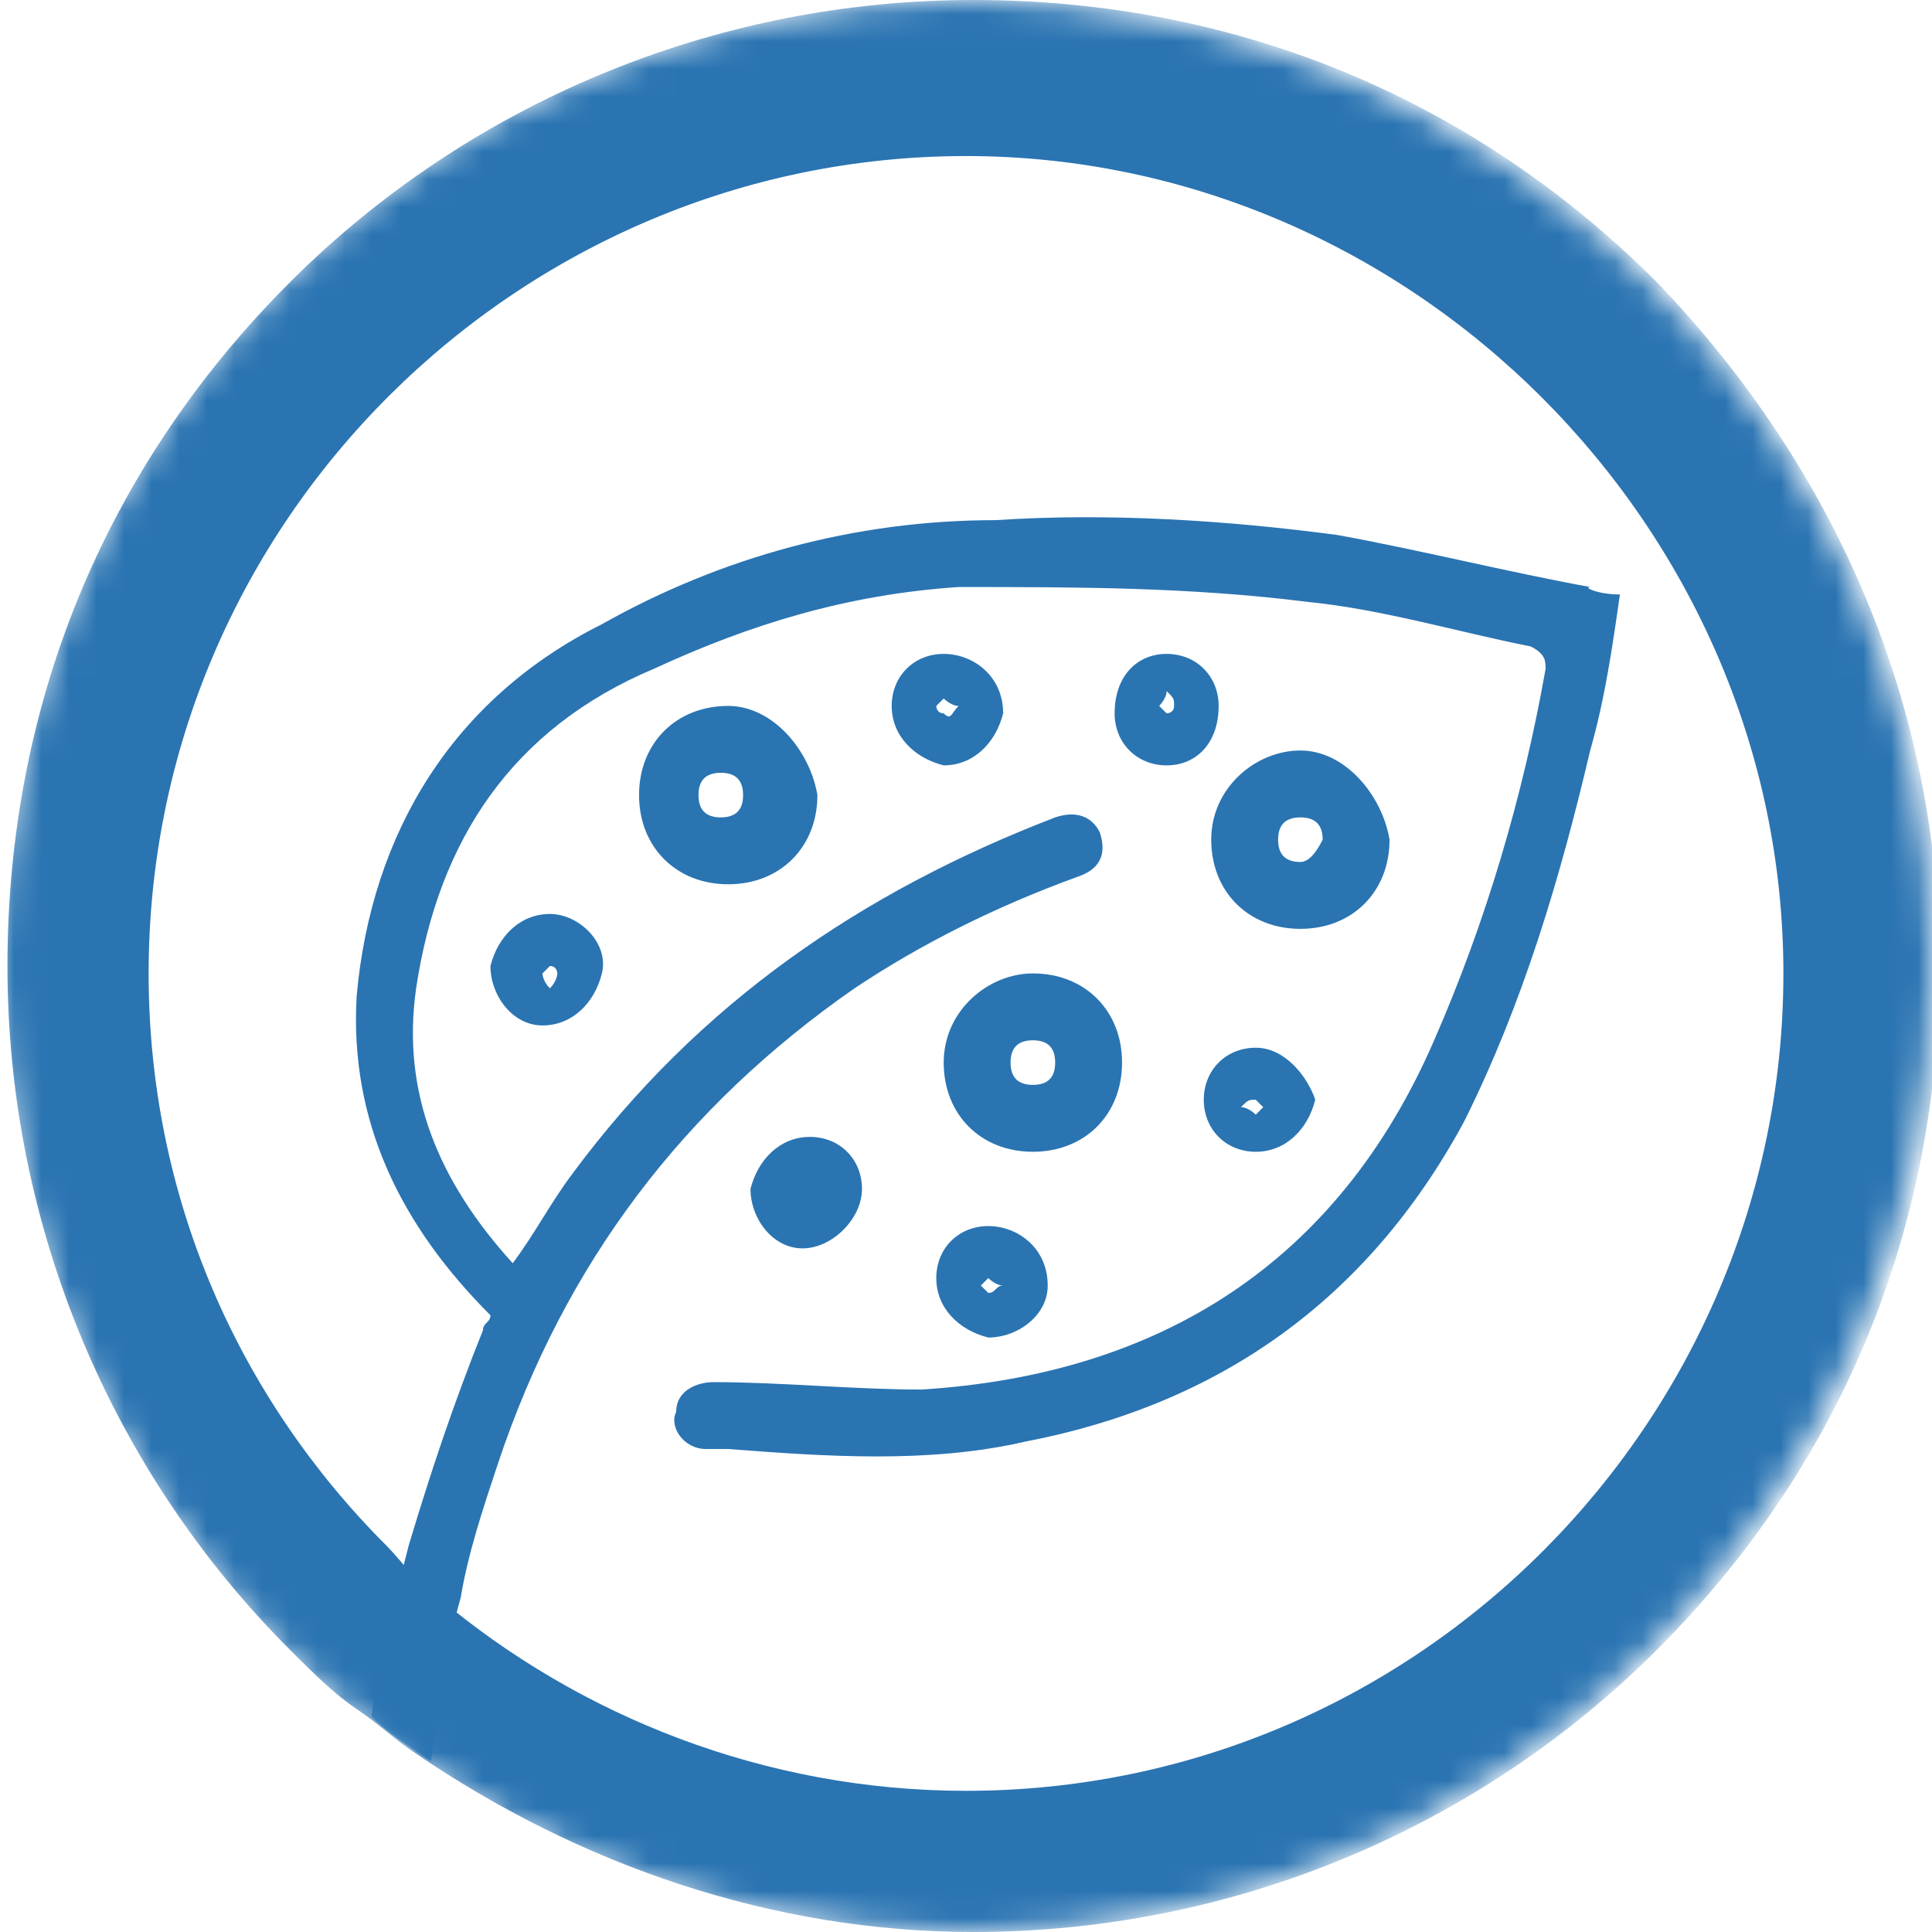
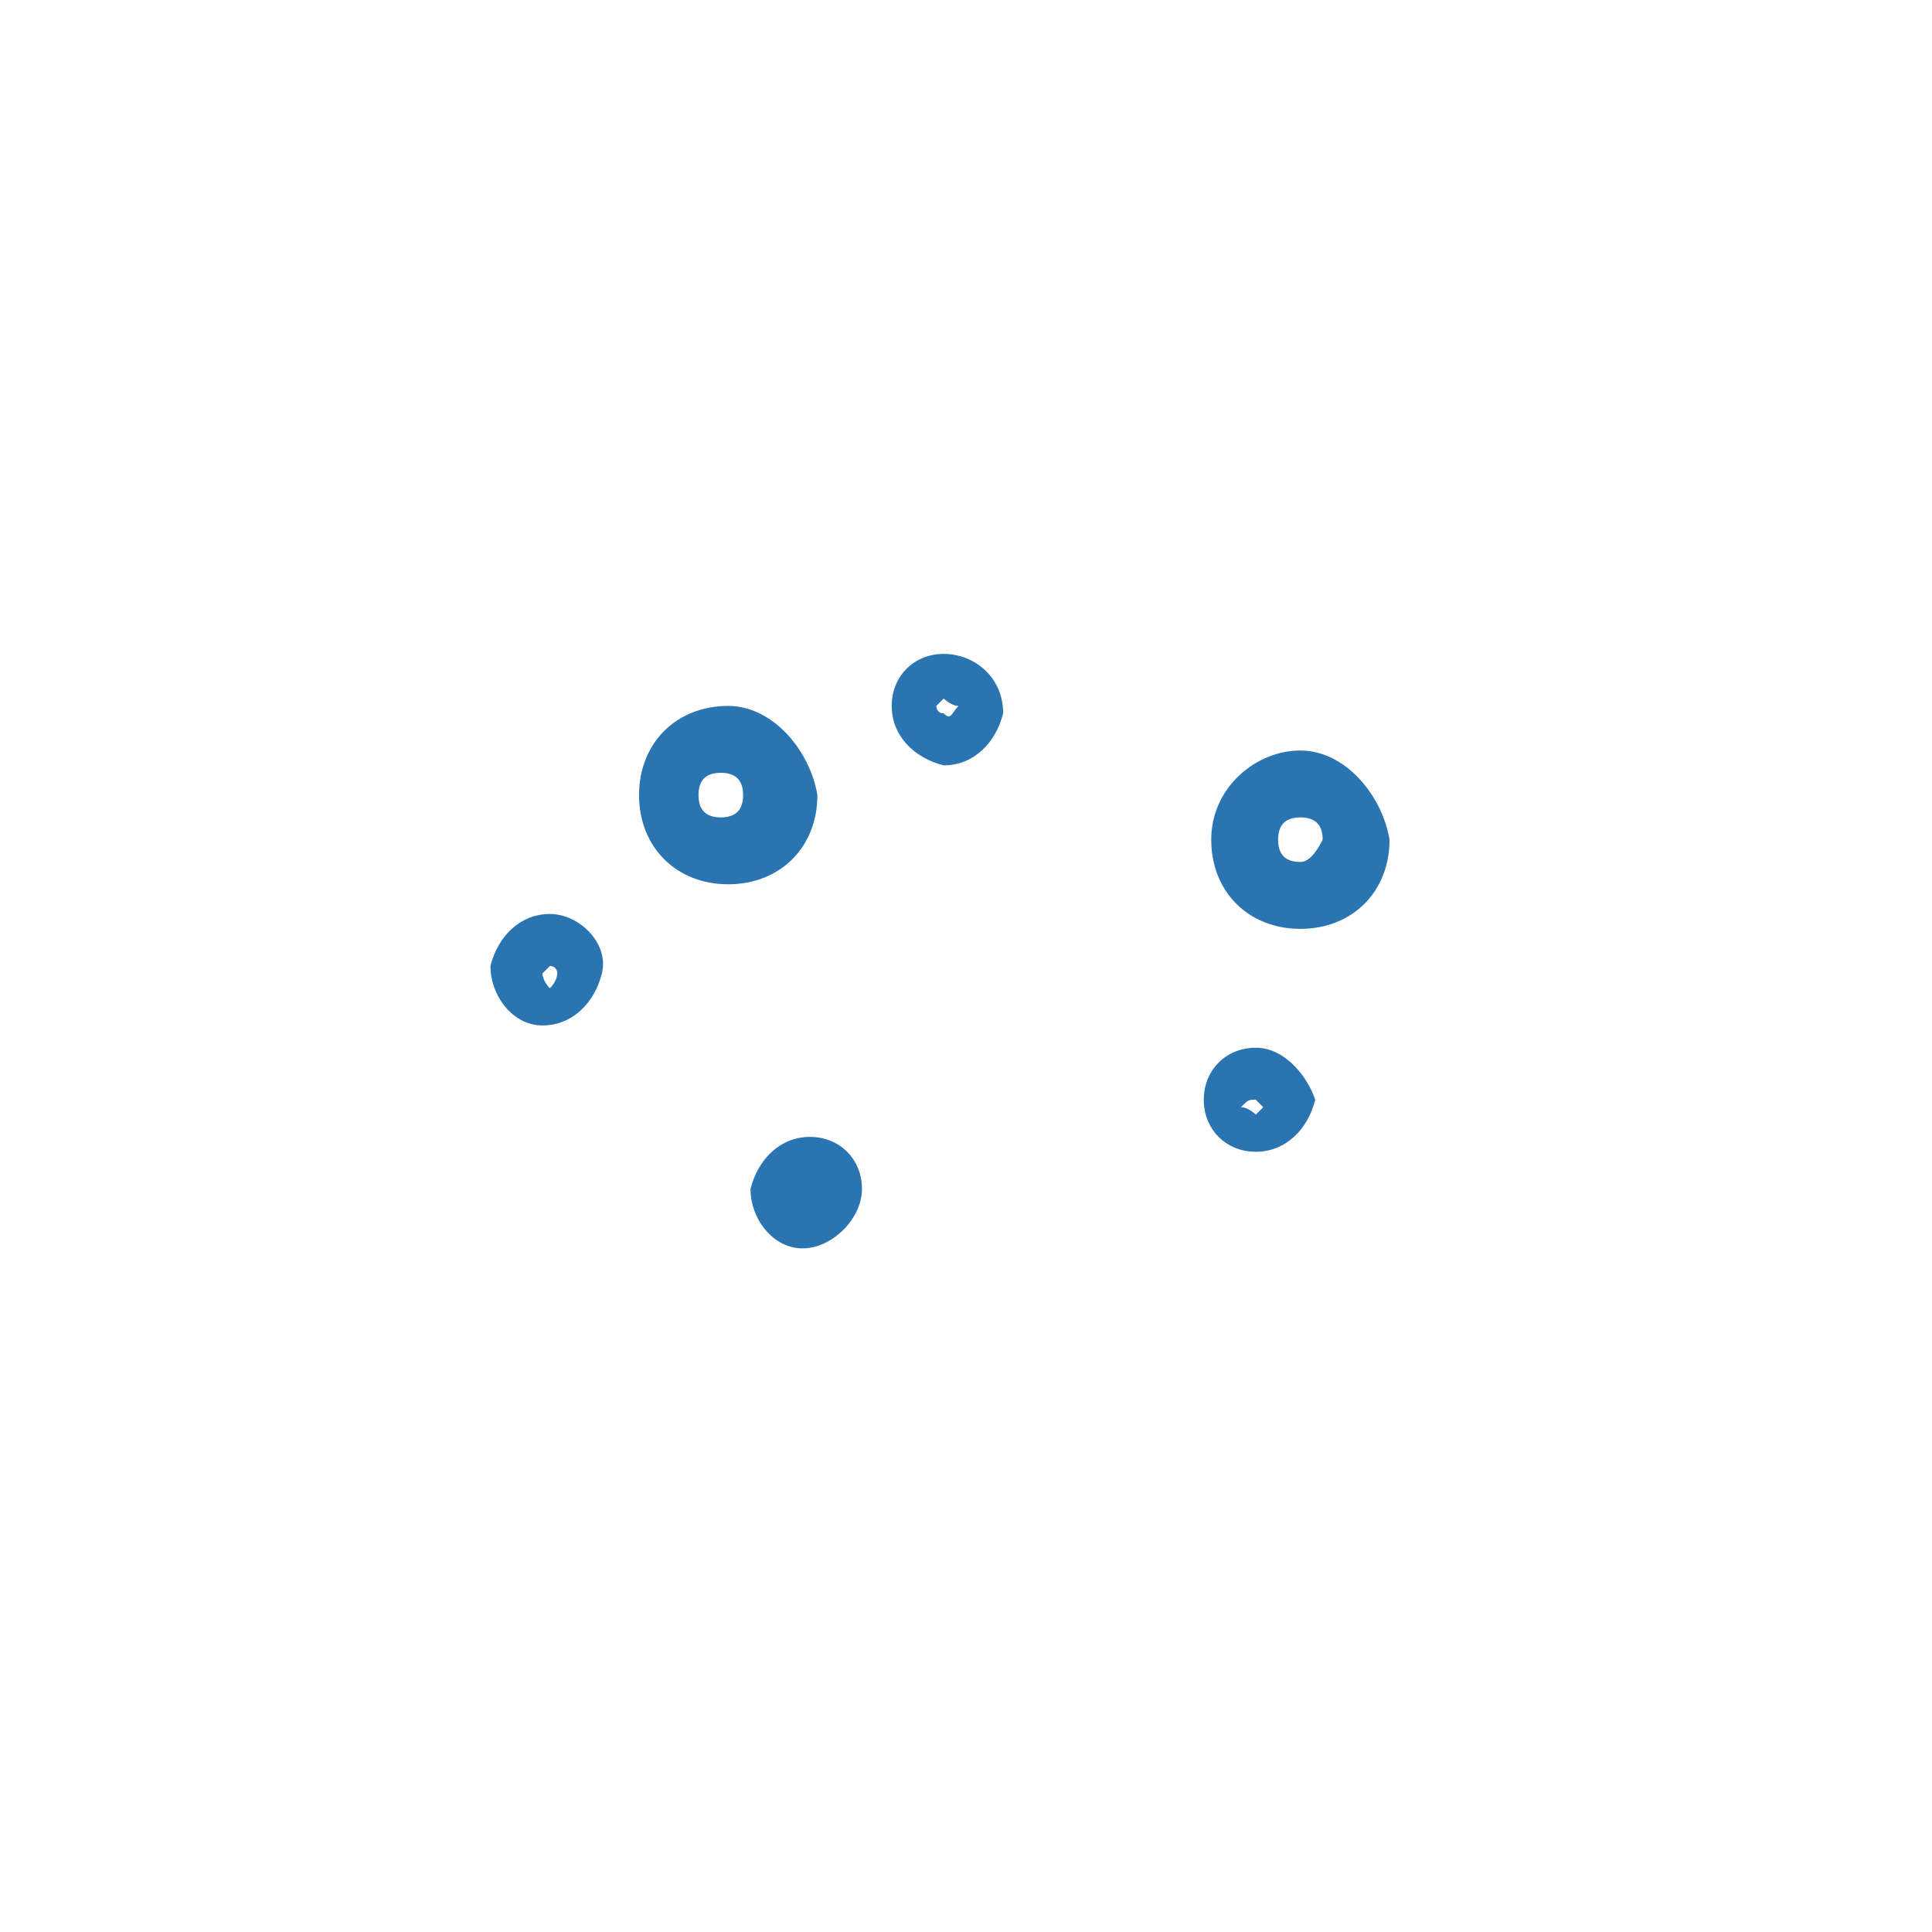
<svg xmlns="http://www.w3.org/2000/svg" width="70" height="70" viewBox="0 0 70 70" fill="none">
  <mask id="mask0_13004_346" style="mask-type:luminance" maskUnits="userSpaceOnUse" x="0" y="0" width="70" height="70">
    <path d="M0 35C0 54.385 15.615 70 35 70C54.385 70 70 54.385 70 35C70 15.615 54.385 0 35 0C15.615 0 0 15.615 0 35Z" fill="white" />
  </mask>
  <g mask="url(#mask0_13004_346)">
-     <path d="M58.692 21.539C58.423 23.423 58.154 25.308 57.615 27.192C56.538 31.769 55.192 36.346 53.038 40.654C49.538 47.115 44.154 50.885 37.154 52.231C33.654 53.039 29.884 52.769 26.384 52.5C26.115 52.5 25.846 52.5 25.577 52.5C24.769 52.5 24.231 51.693 24.5 51.154C24.5 50.346 25.308 50.077 25.846 50.077C28.269 50.077 30.961 50.346 33.385 50.346C42 49.808 48.461 45.769 51.961 37.693C53.846 33.385 55.192 28.808 56 24.231C56 23.962 56 23.692 55.461 23.423C52.769 22.885 50.077 22.077 47.385 21.808C43.077 21.269 39.038 21.269 34.731 21.269C30.692 21.539 27.192 22.616 23.692 24.231C18.577 26.385 15.884 30.423 15.077 35.808C14.538 39.577 15.884 42.808 18.577 45.769C19.384 44.693 19.923 43.616 20.731 42.539C25.308 36.346 31.231 32.308 38.231 29.616C39.038 29.346 39.577 29.616 39.846 30.154C40.115 30.962 39.846 31.5 39.038 31.769C36.077 32.846 33.385 34.193 30.961 35.808C24.769 40.115 20.461 45.769 18.038 53.039C17.5 54.654 16.961 56.269 16.692 57.885C16.154 59.769 15.884 61.923 15.615 63.808C14.807 63.269 14 62.731 13.461 62.192C13.731 60.039 14.269 58.154 14.807 56C15.615 53.308 16.423 50.885 17.5 48.193C17.5 47.923 17.769 47.923 17.769 47.654C14.538 44.423 12.654 40.654 12.923 36.077C13.461 30.154 16.423 25.308 21.808 22.616C26.115 20.192 30.961 18.846 36.077 18.846C40.115 18.577 44.423 18.846 48.461 19.385C51.423 19.923 54.654 20.731 57.615 21.269C57.346 21.269 57.884 21.539 58.692 21.539Z" fill="#2A74B2" />
-   </g>
+     </g>
  <mask id="mask1_13004_346" style="mask-type:luminance" maskUnits="userSpaceOnUse" x="0" y="0" width="70" height="70">
    <path d="M0 35C0 54.385 15.615 70 35 70C54.385 70 70 54.385 70 35C70 15.615 54.385 0 35 0C15.615 0 0 15.615 0 35Z" fill="white" />
  </mask>
  <g mask="url(#mask1_13004_346)">
    <path d="M26.385 25.577C24.5 25.577 23.154 26.923 23.154 28.808C23.154 30.692 24.5 32.039 26.385 32.039C28.27 32.039 29.616 30.692 29.616 28.808C29.347 27.192 28 25.577 26.385 25.577ZM26.116 29.616C25.577 29.616 25.308 29.346 25.308 28.808C25.308 28.269 25.577 28 26.116 28C26.654 28 26.924 28.269 26.924 28.808C26.924 29.346 26.654 29.616 26.116 29.616Z" fill="#2A74B2" />
  </g>
  <mask id="mask2_13004_346" style="mask-type:luminance" maskUnits="userSpaceOnUse" x="0" y="0" width="70" height="70">
    <path d="M0 35C0 54.385 15.615 70 35 70C54.385 70 70 54.385 70 35C70 15.615 54.385 0 35 0C15.615 0 0 15.615 0 35Z" fill="white" />
  </mask>
  <g mask="url(#mask2_13004_346)">
    <path d="M47.116 27.192C45.5 27.192 43.885 28.539 43.885 30.423C43.885 32.308 45.231 33.654 47.116 33.654C49 33.654 50.346 32.308 50.346 30.423C50.077 28.808 48.731 27.192 47.116 27.192ZM47.116 31.231C46.577 31.231 46.308 30.962 46.308 30.423C46.308 29.885 46.577 29.616 47.116 29.616C47.654 29.616 47.923 29.885 47.923 30.423C47.654 30.962 47.385 31.231 47.116 31.231Z" fill="#2A74B2" />
  </g>
  <mask id="mask3_13004_346" style="mask-type:luminance" maskUnits="userSpaceOnUse" x="0" y="0" width="70" height="70">
-     <path d="M0 35C0 54.385 15.615 70 35 70C54.385 70 70 54.385 70 35C70 15.615 54.385 0 35 0C15.615 0 0 15.615 0 35Z" fill="white" />
-   </mask>
+     </mask>
  <g mask="url(#mask3_13004_346)">
    <path d="M37.423 35.269C35.808 35.269 34.192 36.615 34.192 38.5C34.192 40.385 35.538 41.731 37.423 41.731C39.308 41.731 40.654 40.385 40.654 38.5C40.654 36.615 39.308 35.269 37.423 35.269ZM37.423 39.307C36.885 39.307 36.615 39.038 36.615 38.5C36.615 37.961 36.885 37.692 37.423 37.692C37.962 37.692 38.231 37.961 38.231 38.5C38.231 39.038 37.962 39.307 37.423 39.307Z" fill="#2A74B2" />
  </g>
  <mask id="mask4_13004_346" style="mask-type:luminance" maskUnits="userSpaceOnUse" x="0" y="0" width="70" height="70">
-     <path d="M0 35C0 54.385 15.615 70 35 70C54.385 70 70 54.385 70 35C70 15.615 54.385 0 35 0C15.615 0 0 15.615 0 35Z" fill="white" />
+     <path d="M0 35C0 54.385 15.615 70 35 70C70 15.615 54.385 0 35 0C15.615 0 0 15.615 0 35Z" fill="white" />
  </mask>
  <g mask="url(#mask4_13004_346)">
    <path d="M29.346 41.192C30.423 41.192 31.231 42 31.231 43.077C31.231 44.154 30.154 45.231 29.077 45.231C28 45.231 27.192 44.154 27.192 43.077C27.462 42 28.269 41.192 29.346 41.192Z" fill="#2A74B2" />
  </g>
  <mask id="mask5_13004_346" style="mask-type:luminance" maskUnits="userSpaceOnUse" x="0" y="0" width="70" height="70">
    <path d="M0 35C0 54.385 15.615 70 35 70C54.385 70 70 54.385 70 35C70 15.615 54.385 0 35 0C15.615 0 0 15.615 0 35Z" fill="white" />
  </mask>
  <g mask="url(#mask5_13004_346)">
    <path d="M19.923 33.115C18.846 33.115 18.039 33.923 17.77 35C17.77 36.077 18.577 37.154 19.654 37.154C20.731 37.154 21.539 36.346 21.808 35.269C22.077 34.192 21 33.115 19.923 33.115ZM19.923 35.807C19.654 35.538 19.654 35.269 19.654 35.269L19.923 35C20.193 35 20.193 35.269 20.193 35.269C20.193 35.269 20.193 35.538 19.923 35.807Z" fill="#2A74B2" />
  </g>
  <mask id="mask6_13004_346" style="mask-type:luminance" maskUnits="userSpaceOnUse" x="0" y="0" width="70" height="70">
-     <path d="M0 35C0 54.385 15.615 70 35 70C54.385 70 70 54.385 70 35C70 15.615 54.385 0 35 0C15.615 0 0 15.615 0 35Z" fill="white" />
-   </mask>
+     </mask>
  <g mask="url(#mask6_13004_346)">
    <path d="M35.807 44.423C34.73 44.423 33.923 45.23 33.923 46.307C33.923 47.384 34.73 48.192 35.807 48.461C36.884 48.461 37.961 47.654 37.961 46.577C37.961 45.23 36.884 44.423 35.807 44.423ZM35.807 46.846L35.538 46.577L35.807 46.307C35.807 46.307 36.077 46.577 36.346 46.577C36.077 46.577 36.077 46.846 35.807 46.846Z" fill="#2A74B2" />
  </g>
  <mask id="mask7_13004_346" style="mask-type:luminance" maskUnits="userSpaceOnUse" x="0" y="0" width="70" height="70">
    <path d="M0 35C0 54.385 15.615 70 35 70C54.385 70 70 54.385 70 35C70 15.615 54.385 0 35 0C15.615 0 0 15.615 0 35Z" fill="white" />
  </mask>
  <g mask="url(#mask7_13004_346)">
    <path d="M45.5 37.961C44.423 37.961 43.615 38.769 43.615 39.846C43.615 40.923 44.423 41.731 45.5 41.731C46.577 41.731 47.385 40.923 47.654 39.846C47.385 39.038 46.577 37.961 45.5 37.961ZM45.5 40.385C45.5 40.385 45.231 40.115 44.961 40.115C45.231 39.846 45.231 39.846 45.5 39.846L45.769 40.115L45.5 40.385Z" fill="#2A74B2" />
  </g>
  <mask id="mask8_13004_346" style="mask-type:luminance" maskUnits="userSpaceOnUse" x="0" y="0" width="70" height="70">
    <path d="M0 35C0 54.385 15.615 70 35 70C54.385 70 70 54.385 70 35C70 15.615 54.385 0 35 0C15.615 0 0 15.615 0 35Z" fill="white" />
  </mask>
  <g mask="url(#mask8_13004_346)">
    <path d="M34.192 23.692C33.115 23.692 32.308 24.5 32.308 25.577C32.308 26.654 33.115 27.462 34.192 27.731C35.269 27.731 36.077 26.923 36.346 25.846C36.346 24.5 35.269 23.692 34.192 23.692ZM34.192 25.846C33.923 25.846 33.923 25.577 33.923 25.577L34.192 25.308C34.192 25.308 34.461 25.577 34.731 25.577C34.461 25.846 34.462 26.115 34.192 25.846Z" fill="#2A74B2" />
  </g>
  <mask id="mask9_13004_346" style="mask-type:luminance" maskUnits="userSpaceOnUse" x="0" y="0" width="70" height="70">
    <path d="M0 35C0 54.385 15.615 70 35 70C54.385 70 70 54.385 70 35C70 15.615 54.385 0 35 0C15.615 0 0 15.615 0 35Z" fill="white" />
  </mask>
  <g mask="url(#mask9_13004_346)">
-     <path d="M42.269 23.692C41.193 23.692 40.385 24.5 40.385 25.846C40.385 26.923 41.193 27.731 42.269 27.731C43.346 27.731 44.154 26.923 44.154 25.577C44.154 24.5 43.346 23.692 42.269 23.692ZM42.269 25.846L42 25.577C42 25.577 42.269 25.308 42.269 25.038C42.539 25.308 42.539 25.308 42.539 25.577C42.539 25.846 42.269 25.846 42.269 25.846Z" fill="#2A74B2" />
-   </g>
+     </g>
  <mask id="mask10_13004_346" style="mask-type:luminance" maskUnits="userSpaceOnUse" x="0" y="0" width="70" height="70">
-     <path d="M0 35C0 54.385 15.615 70 35 70C54.385 70 70 54.385 70 35C70 15.615 54.385 0 35 0C15.615 0 0 15.615 0 35Z" fill="white" />
-   </mask>
+     </mask>
  <g mask="url(#mask10_13004_346)">
    <path d="M60.039 10.231C53.308 3.5 44.693 0 35.27 0C25.846 0 16.962 3.769 10.5 10.231C3.769 16.962 0.27 25.577 0.27 35C0.27 44.423 4.039 53.308 10.5 59.769C11.308 60.577 12.116 61.385 12.923 61.923C13.731 62.462 14.27 63 15.077 63.538C21 67.577 28 70 35.27 70C44.693 70 53.577 66.231 60.039 59.769C66.769 53.038 70.269 44.423 70.269 35C70.269 25.577 66.5 16.962 60.039 10.231ZM35 64.885C27.731 64.885 21 62.192 15.885 57.885C15.077 57.346 14.539 56.538 14 56C8.616 50.615 5.385 43.346 5.385 35.269C5.385 18.846 18.846 5.654 35 5.654C51.154 5.654 64.616 19.115 64.616 35.269C64.616 51.423 51.423 64.885 35 64.885Z" fill="#2A74B2" />
  </g>
</svg>